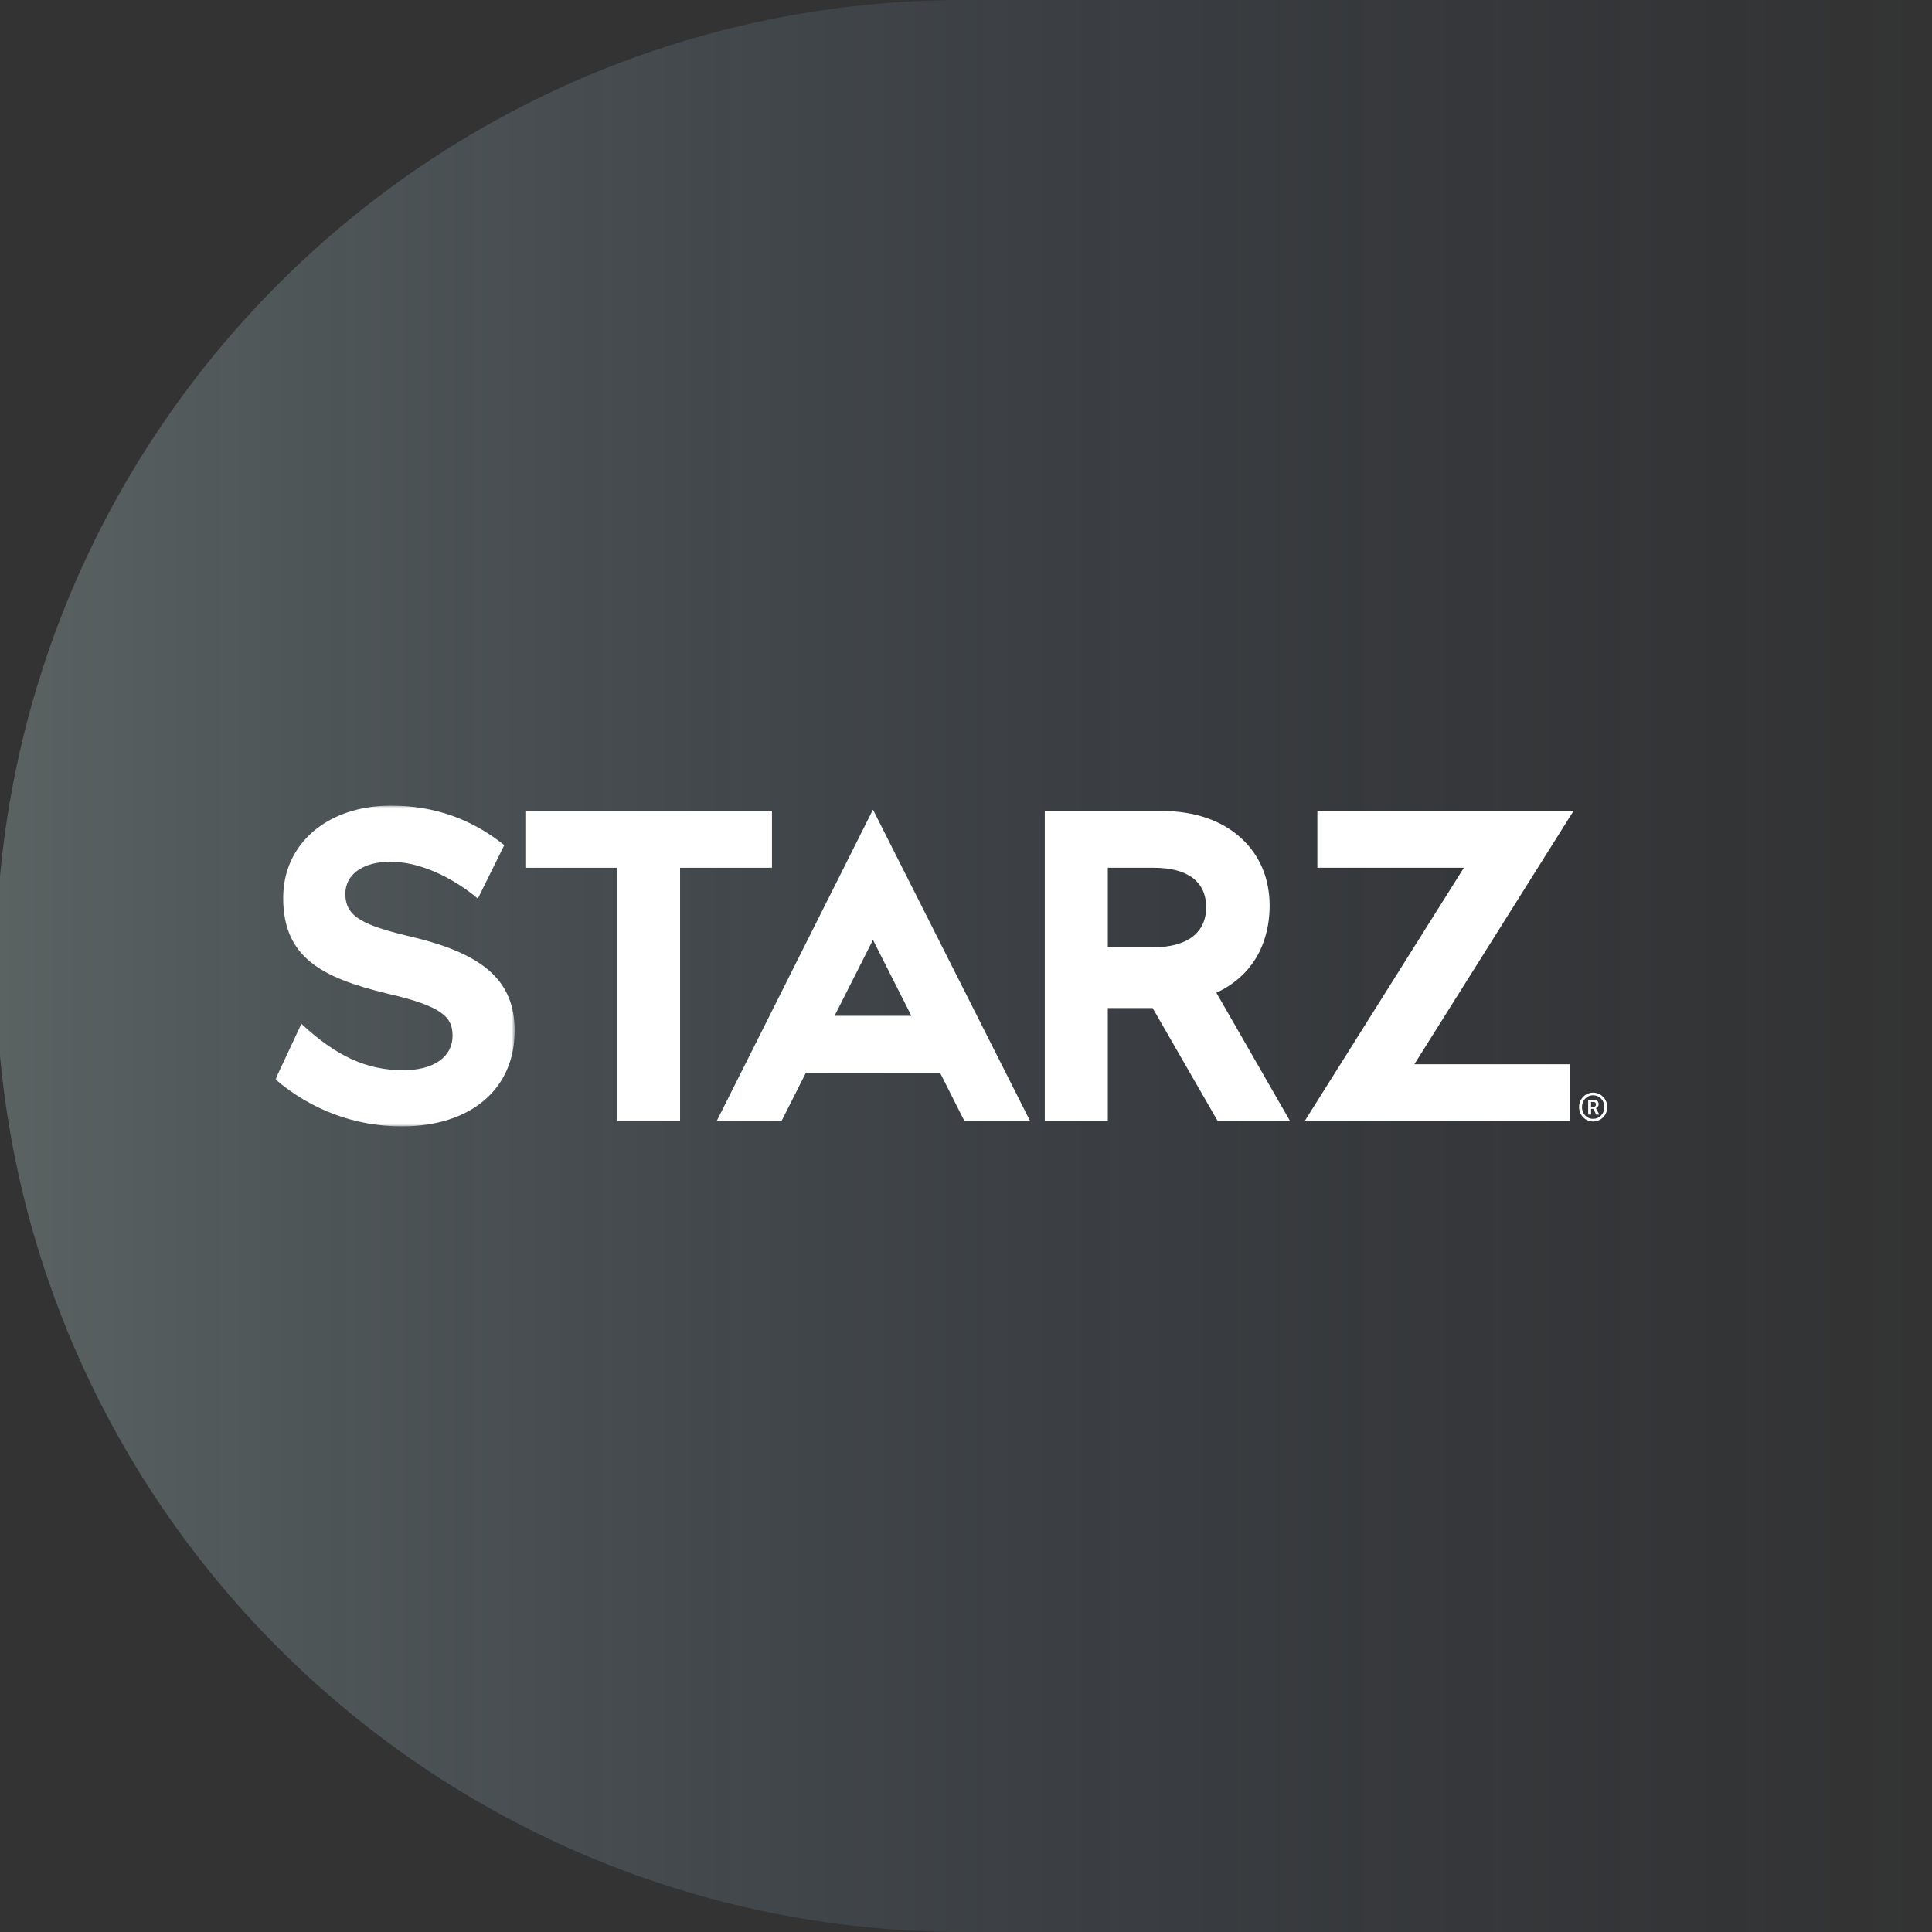
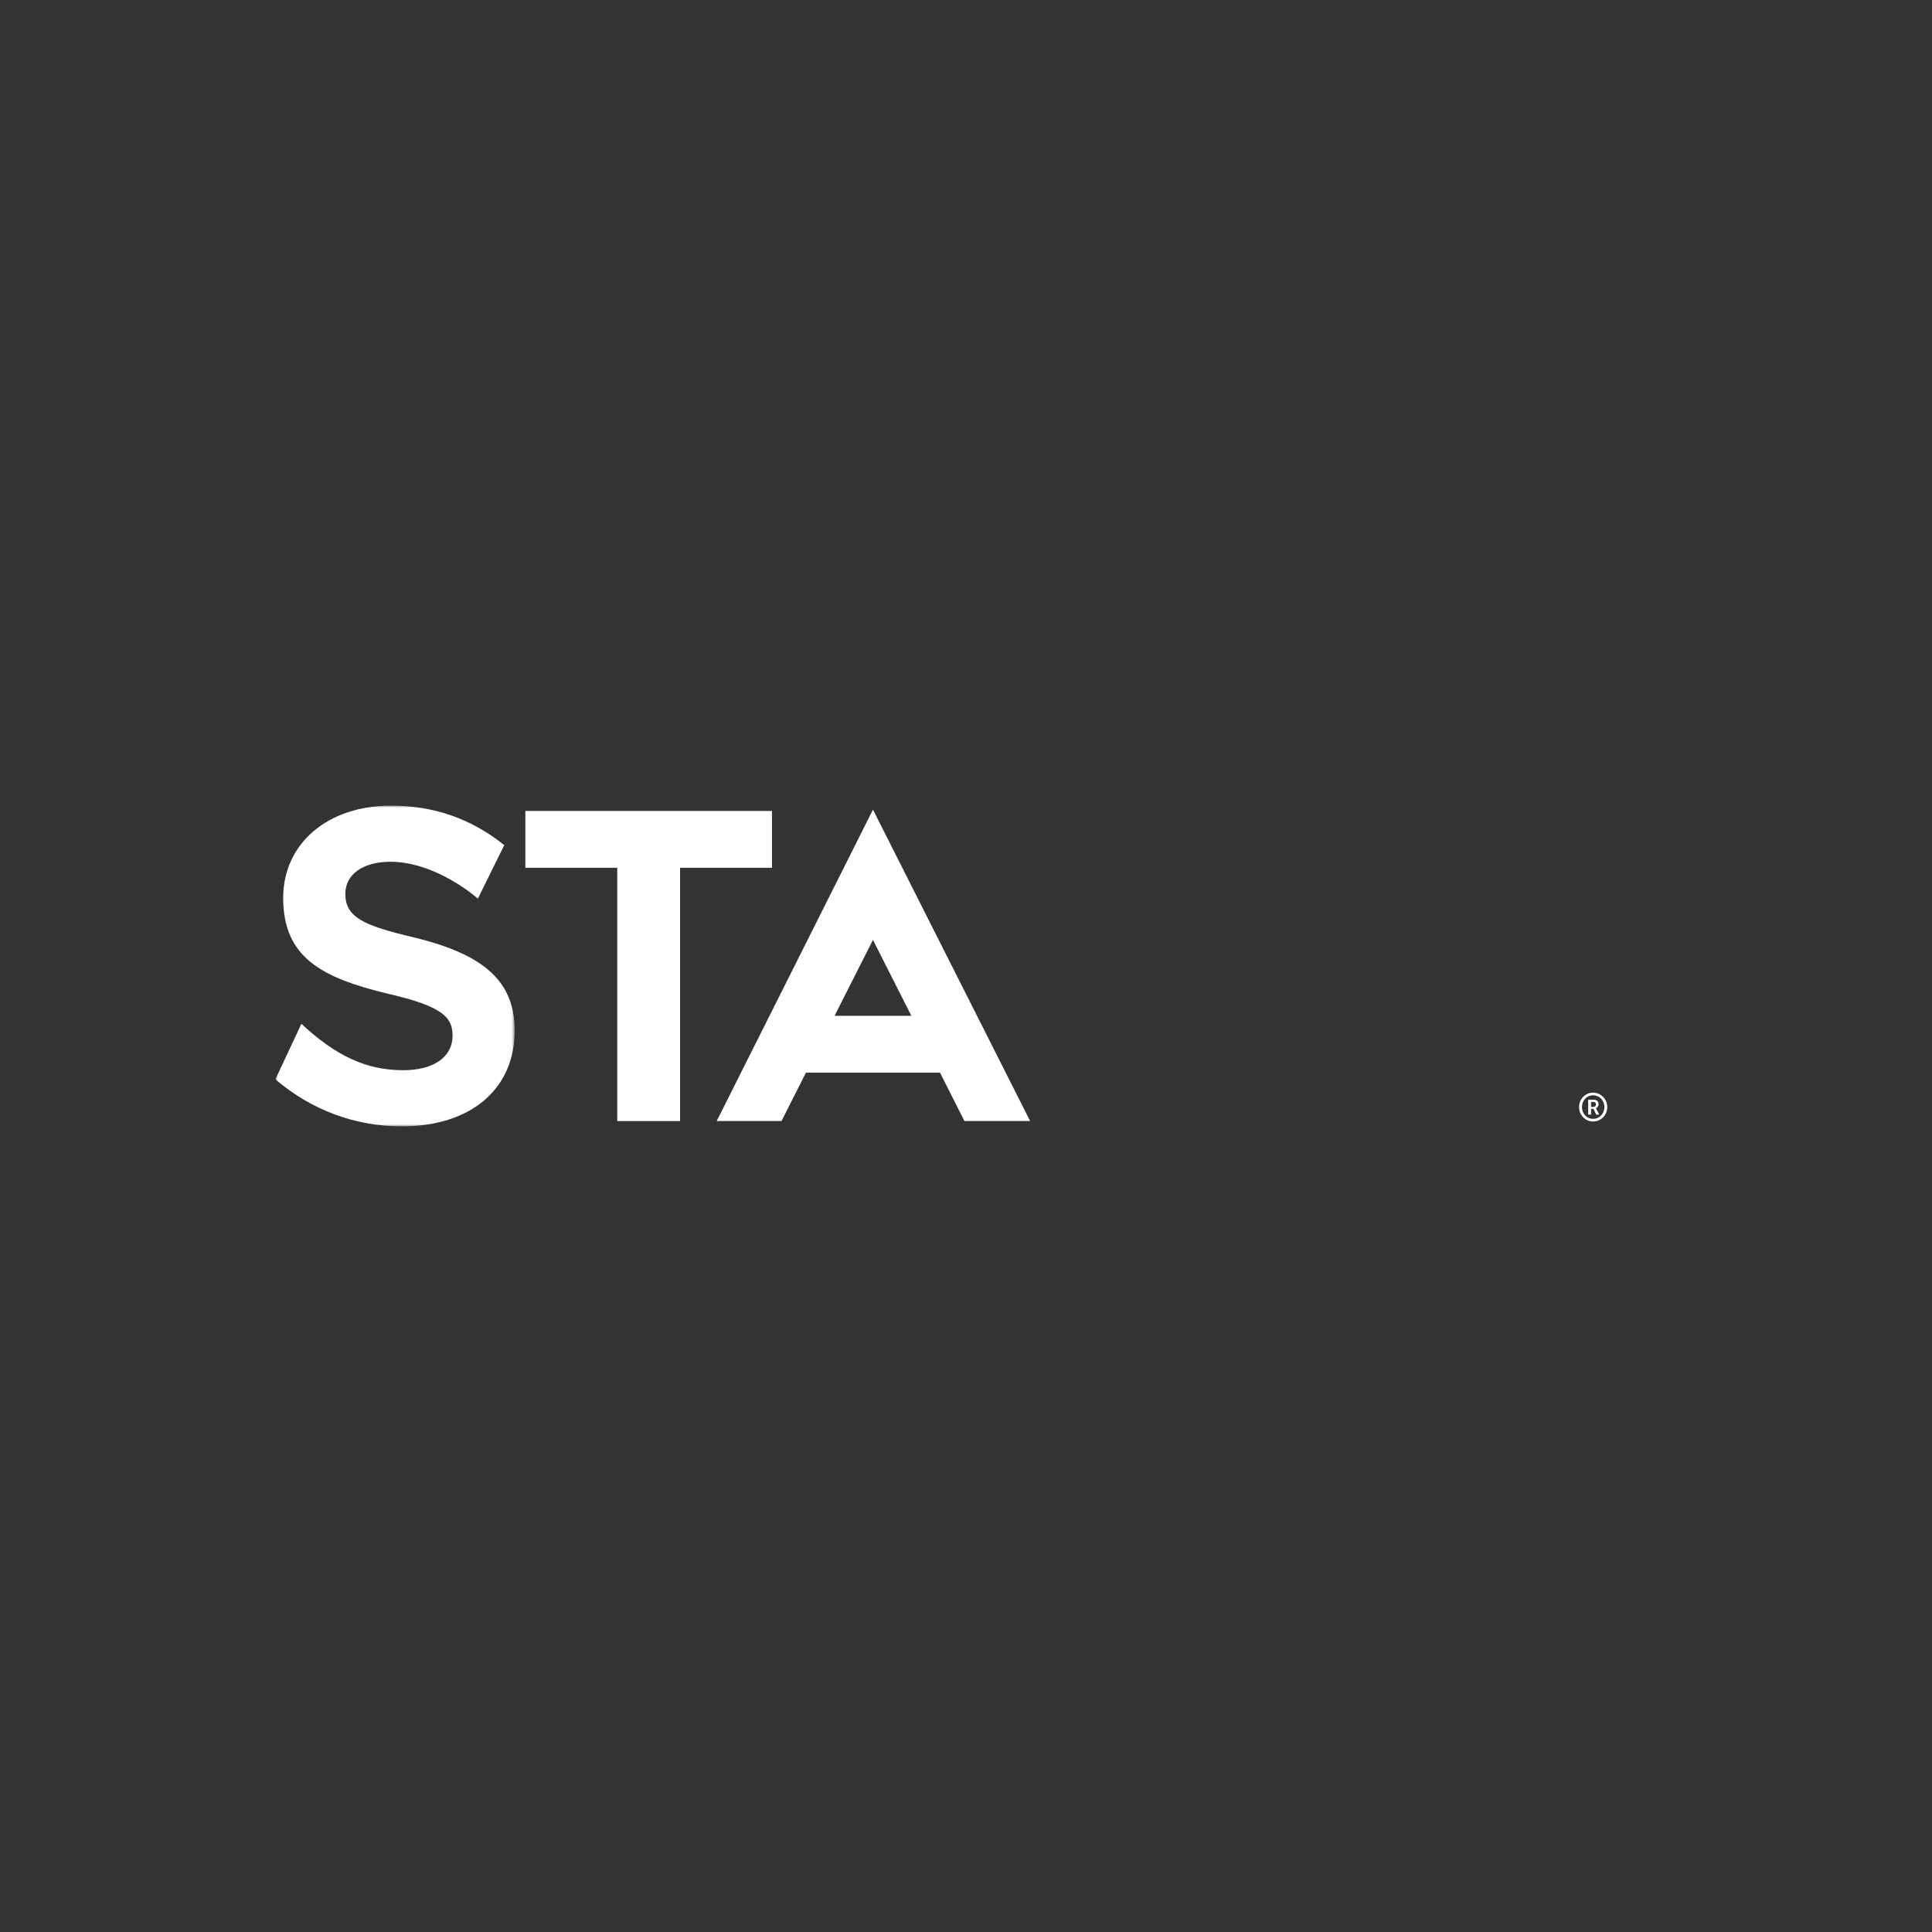
<svg xmlns="http://www.w3.org/2000/svg" xmlns:xlink="http://www.w3.org/1999/xlink" width="470px" height="470px" viewBox="0 0 470 470" version="1.1">
  <rect x="0" y="0" width="470" height="470" fill="#333333" stroke="none" />
  <title>starz-vpn-us</title>
  <defs>
    <linearGradient x1="100%" y1="50%" x2="0%" y2="50%" id="linearGradient-1">
      <stop stop-color="#35538A" stop-opacity="0" offset="0%" />
      <stop stop-color="#B6D1D0" offset="100%" />
      <stop stop-color="#B6D1D0" offset="100%" />
    </linearGradient>
    <polygon id="path-2" points="0 0 58.212 0 58.212 78.03 0 78.03" />
  </defs>
  <g id="starz-vpn-us" stroke="none" stroke-width="1" fill="none" fill-rule="evenodd">
    <g id="Group" transform="translate(-1, 0)" fill="url(#linearGradient-1)" fill-opacity="0.3">
      <g id="Template/Hero-logo">
-         <path d="M235.511,470 C322.224,470 400.727,470 471.022,470 L471.022,0 C355.431,0 276.927,0 235.511,0 C105.442,0 -3.69482223e-13,105.213 -3.69482223e-13,235 C-3.69482223e-13,364.787 105.442,470 235.511,470 Z" id="Oval" />
-       </g>
+         </g>
    </g>
    <g id="Group-14" transform="translate(67, 195.985)">
      <path d="M320.544,69.822 C322.434,69.822 324,71.387 324,73.332 C324,75.276 322.488,76.842 320.544,76.842 C318.654,76.842 317.142,75.276 317.142,73.332 C317.142,71.387 318.654,69.822 320.544,69.822 L320.544,69.822 Z M320.544,76.194 C322.11,76.194 323.298,74.952 323.298,73.332 C323.298,71.712 322.11,70.47 320.544,70.47 C319.032,70.47 317.844,71.712 317.844,73.332 C317.844,74.952 319.032,76.194 320.544,76.194 L320.544,76.194 Z M319.356,71.55 L320.76,71.55 C321.462,71.55 321.894,71.982 321.894,72.63 C321.894,73.17 321.516,73.494 321.246,73.602 C321.246,73.602 321.3,73.656 321.354,73.817 L322.056,75.167 L321.3,75.167 L320.652,73.764 L320.058,73.764 L320.058,75.167 L319.356,75.167 L319.356,71.55 Z M320.652,73.277 C321.03,73.277 321.246,73.062 321.246,72.684 C321.246,72.306 321.03,72.089 320.652,72.089 L320.058,72.089 L320.058,73.277 L320.652,73.277 Z" id="Fill-1" fill="#FFFFFF" />
      <path d="M123.12,76.734 L129.06,64.962 L161.676,64.962 L167.616,76.734 L183.6,76.734 L145.368,0.972 L107.352,76.734 L123.12,76.734 Z M136.026,51.138 L145.368,32.669 L154.71,51.138 L136.026,51.138 Z" id="Fill-3" fill="#FFFFFF" />
      <polygon id="Fill-5" fill="#FFFFFF" points="120.798 1.295 60.804 1.295 60.804 15.12 83.16 15.12 83.16 76.733 98.442 76.733 98.442 15.12 120.798 15.12" />
-       <path d="M241.866,24.354 C241.866,17.712 239.436,11.988 234.9,7.884 C230.202,3.564 223.506,1.296 215.568,1.296 L187.164,1.296 L187.164,76.734 L202.5,76.734 L202.5,49.248 L213.408,49.248 L229.23,76.734 L246.834,76.734 L228.906,45.522 C240.192,40.23 241.866,29.97 241.866,24.354 M213.678,34.452 L202.5,34.452 L202.5,15.12 L213.678,15.12 C221.886,15.12 226.422,18.468 226.422,24.732 C226.422,30.996 221.67,34.452 213.678,34.452" id="Fill-7" fill="#FFFFFF" />
-       <polygon id="Fill-9" fill="#FFFFFF" points="315.792 1.295 253.476 1.295 253.476 15.12 289.116 15.12 250.398 76.733 314.982 76.733 314.982 62.91 277.074 62.91" />
      <g id="Group-13">
        <mask id="mask-3" fill="white">
          <use xlink:href="#path-2" />
        </mask>
        <g id="Clip-12" />
        <path d="M33.75,32.075 C21.384,29.16 17.01,27.161 17.01,21.437 C17.01,16.685 21.384,13.661 27.918,13.661 C37.908,13.661 46.872,20.573 49.248,22.625 L55.674,9.611 C47.736,3.24 38.61,0 28.134,0 C12.69,0 1.89,9.233 1.89,22.463 C1.89,36.881 11.178,41.849 27.27,45.737 C40.716,48.815 43.092,51.515 43.092,55.943 C43.092,61.235 38.394,64.367 31.104,64.367 C22.14,64.367 14.742,60.911 6.318,53.081 L-0,66.581 C8.748,74.087 19.44,78.03 30.78,78.03 C47.412,78.03 58.212,69.065 58.212,54.701 C58.158,42.93 51.084,36.287 33.75,32.075" id="Fill-11" fill="#FFFFFF" mask="url(#mask-3)" />
      </g>
    </g>
  </g>
</svg>